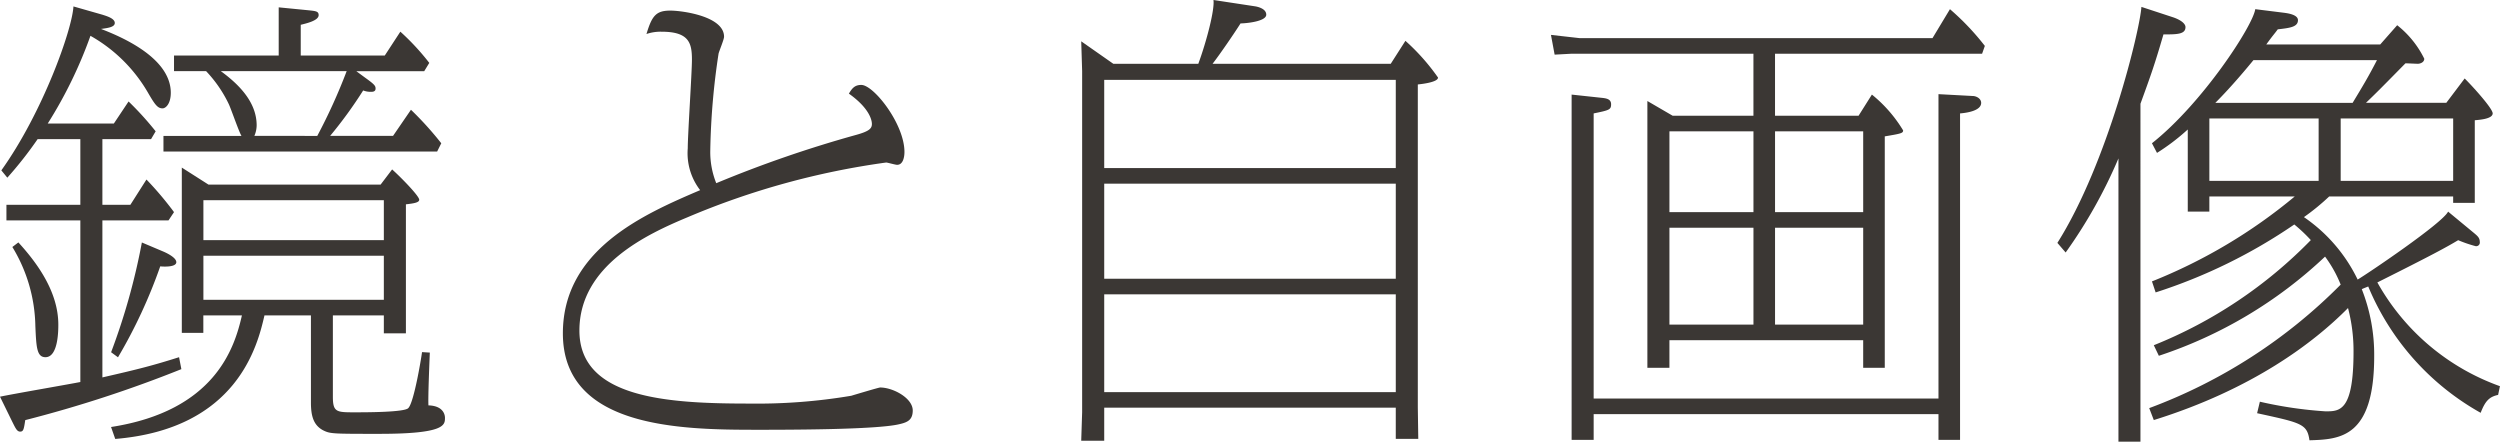
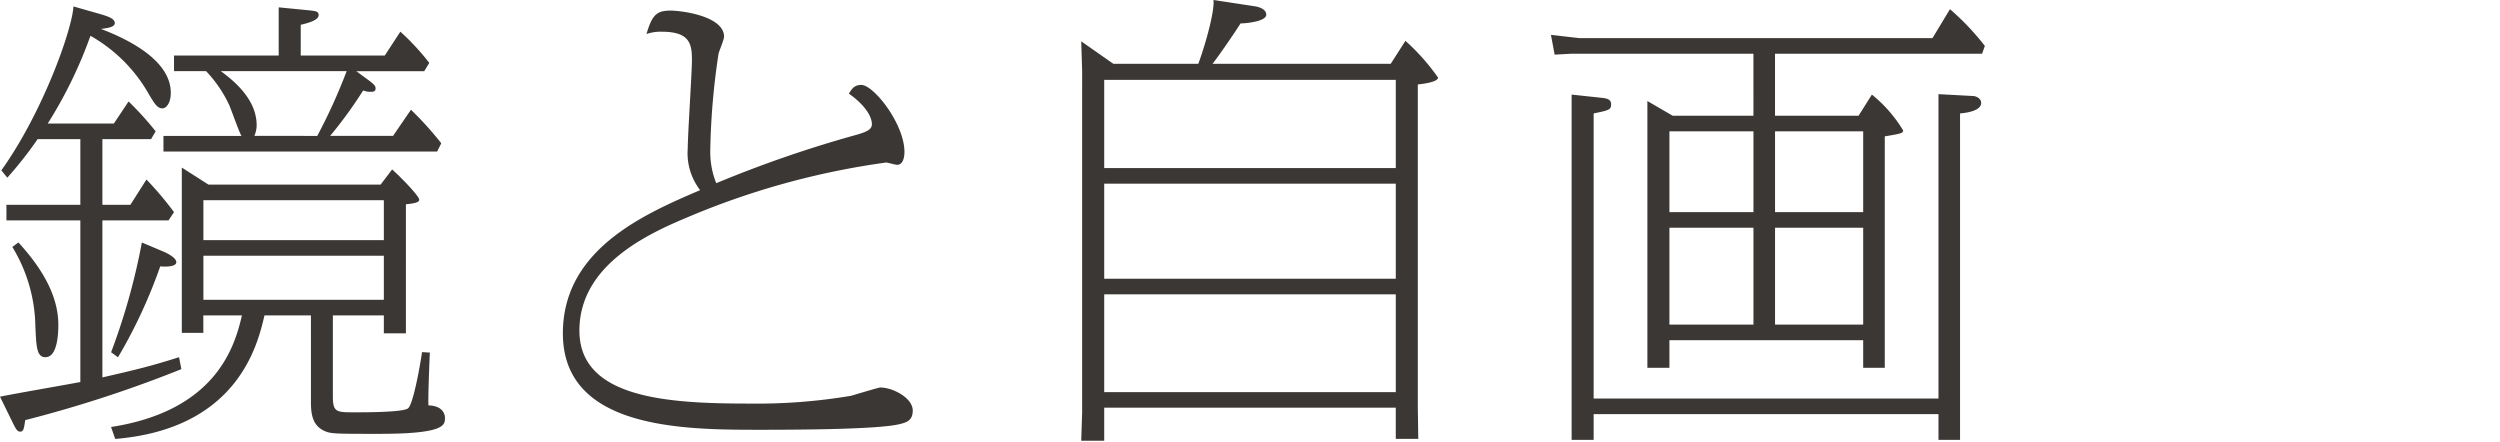
<svg xmlns="http://www.w3.org/2000/svg" width="239.162" height="42.255" viewBox="0 0 239.162 42.255">
  <defs>
    <clipPath id="clip-path">
      <rect id="長方形_6104" data-name="長方形 6104" width="239.162" height="42.255" fill="#3b3734" />
    </clipPath>
  </defs>
  <g id="title-kagami" transform="translate(0 0)">
    <g id="グループ_7276" data-name="グループ 7276" transform="translate(0 0)" clip-path="url(#clip-path)">
      <path id="パス_30601" data-name="パス 30601" d="M9.795,20.146h2.679l1.537-2.416a31.866,31.866,0,0,1,2.635,3.119l-.527.791H9.795V36.661c3.471-.791,4.831-1.142,7.335-1.933l.22,1.142A119.6,119.6,0,0,1,2.415,40.746c-.131.878-.175,1.1-.483,1.1s-.44-.307-.791-1.01L0,38.506c1.229-.264,6.589-1.186,7.686-1.405V21.64H.615V20.146H7.686V13.865H3.6A36.806,36.806,0,0,1,.7,17.554l-.571-.7C4.085,11.317,6.9,3.411,7.027,1.171l2.768.791c.4.131,1.186.351,1.186.791,0,.4-.659.483-1.318.571,1.581.615,6.676,2.635,6.676,6.106,0,1.054-.483,1.493-.791,1.493-.483,0-.747-.4-1.362-1.449A14.669,14.669,0,0,0,8.653,3.982a42.2,42.2,0,0,1-4.085,8.389h6.326L12.3,10.263a29.817,29.817,0,0,1,2.591,2.855l-.439.747H9.795Zm-8.038,3.6c1.932,2.108,3.822,4.832,3.822,7.862,0,.527,0,3.119-1.23,3.119-.835,0-.879-.966-.967-2.987a14.979,14.979,0,0,0-2.2-7.555ZM31.844,38.506C31.844,40,32.2,40,33.953,40c1.01,0,4.744,0,5.1-.4.571-.527,1.318-5.227,1.318-5.359l.747.044c-.044,1.1-.176,4.26-.132,5.051,1.581.044,1.581,1.1,1.581,1.186,0,.7,0,1.537-6.28,1.537-4.525,0-4.7,0-5.4-.351-.878-.483-1.142-1.318-1.142-2.636V30.731H25.3c-.659,2.855-2.592,10.849-14.276,11.816l-.4-1.142c9.927-1.538,11.815-7.555,12.518-10.674h-3.69V32.4H17.393V16.588l2.548,1.625H36.413l1.1-1.449c.878.79,2.592,2.547,2.592,2.9,0,.264-.483.351-1.274.439V32.444H36.72V30.731H31.844ZM15.637,24.626c.307.132,1.23.571,1.23,1.01,0,.483-1.186.439-1.538.4a48.767,48.767,0,0,1-4.041,8.7l-.659-.483a61.923,61.923,0,0,0,2.943-10.5ZM36.808,5.871,38.3,3.586a23.1,23.1,0,0,1,2.767,2.987l-.483.791h-6.5l.835.615c.922.659,1.01.791,1.01,1.054,0,.307-.307.307-.439.307a1.892,1.892,0,0,1-.746-.132,41.528,41.528,0,0,1-3.162,4.348H37.6l1.714-2.5a31.6,31.6,0,0,1,2.9,3.206l-.395.791H15.637V13.557H23.1c-.264-.439-1.011-2.635-1.23-3.075a12.162,12.162,0,0,0-2.152-3.118H16.647V5.871H26.662V1.259l2.679.263c.834.088,1.142.088,1.142.483,0,.527-1.186.791-1.713.923V5.871ZM19.458,23.528H36.72V19.707H19.458Zm0,5.71H36.72V25.021H19.458ZM30.352,13.557a53.952,53.952,0,0,0,2.811-6.193H21.127c1.625,1.186,3.426,2.9,3.426,5.182a2.592,2.592,0,0,1-.22,1.01Z" transform="translate(0 -0.556)" fill="#3b3734" />
      <path id="パス_30602" data-name="パス 30602" d="M130.519,13.826c1.274-.351,1.537-.615,1.537-1.054,0-.351-.22-1.494-2.2-2.9.307-.527.571-.834,1.186-.834,1.186,0,4.128,3.733,4.128,6.413,0,.483-.131,1.23-.7,1.23-.176,0-.922-.22-1.054-.22a74.483,74.483,0,0,0-18.975,5.227c-3.778,1.581-10.366,4.568-10.366,10.849,0,6.5,8.478,6.984,16.252,6.984a54.174,54.174,0,0,0,9.751-.747c.439-.131,2.635-.791,2.767-.791,1.229,0,3.118,1.01,3.118,2.2,0,.923-.527,1.142-1.318,1.318-2.24.527-10.805.527-13.66.527-7.38,0-18.492-.22-18.492-9.224,0-7.994,7.687-11.376,13.133-13.7a5.787,5.787,0,0,1-1.186-4c0-1.318.4-7.248.4-8.478,0-1.581-.263-2.679-2.9-2.679a4.161,4.161,0,0,0-1.45.22c.527-1.756.923-2.24,2.284-2.24,1.1,0,5.139.527,5.139,2.5,0,.263-.483,1.405-.527,1.625a68.01,68.01,0,0,0-.791,9.224,8.018,8.018,0,0,0,.571,3.162,114.585,114.585,0,0,1,13.353-4.612" transform="translate(-48.646 -0.913)" fill="#3b3734" />
      <path id="パス_30603" data-name="パス 30603" d="M226.486,6.106l1.406-2.2a20.294,20.294,0,0,1,3.119,3.514c0,.439-1.494.615-1.933.659V39l.044,2.987h-2.153V39H199.078v3.163h-2.2l.088-2.724V6.808l-.088-2.855,3.074,2.152h8.126c.791-2.152,1.581-5.183,1.45-6.106l4.041.615c.439.088,1.01.307,1.01.791,0,.659-1.976.834-2.459.834-.615.967-1.933,2.9-2.679,3.865Zm-27.408,9.971H226.97V7.643H199.078Zm0,10.585H226.97V17.569H199.078Zm0,10.849H226.97V28.155H199.078Z" transform="translate(-93.443 0)" fill="#3b3734" />
      <path id="パス_30604" data-name="パス 30604" d="M311.835,11.863l1.274-2.021a13.034,13.034,0,0,1,2.987,3.426c0,.264-.176.307-1.756.571V35.977h-2.065V33.341H293.739v2.635H291.63V10.457l2.416,1.406h7.73V5.932H284.383l-1.626.088-.351-1.889,2.723.308h33.778l1.669-2.768a24.314,24.314,0,0,1,3.338,3.514l-.263.746h-19.81v5.931Zm7.643,27.057V9.8l3.25.175c.4,0,.834.264.834.659,0,.791-1.493.966-2.02,1.01V42.873h-2.064v-2.46H286.491v2.46h-2.108V9.842l2.855.307c.395.044.922.088.922.615s-.175.571-1.669.879V38.92Zm-17.7-25.564h-8.038v7.731h8.038Zm0,9.224h-8.038v9.268h8.038Zm2.065-1.493h8.433V13.356h-8.433Zm0,10.761h8.433V22.58h-8.433Z" transform="translate(-134.034 -0.793)" fill="#3b3734" />
-       <path id="パス_30605" data-name="パス 30605" d="M374.618,23.831c4.831-7.643,7.907-20.424,8.038-22.577l3.075,1.01c.747.264,1.142.615,1.142.923,0,.7-.834.7-2.108.7-.835,2.854-1.142,3.733-2.2,6.632V42.85H380.46v-27.1a46.909,46.909,0,0,1-5.051,9Zm39.883-.922c.308.263.527.439.527.834a.349.349,0,0,1-.4.4,12.339,12.339,0,0,1-1.669-.571c-1.1.659-2.46,1.405-7.731,4.041a21.854,21.854,0,0,0,11.728,9.927l-.176.834c-.834.176-1.23.571-1.669,1.713A24.7,24.7,0,0,1,404.355,28c-.088.044-.571.22-.615.264a17.064,17.064,0,0,1,1.186,6.413c0,7.818-3.295,7.95-6.193,8.038-.22-1.581-.791-1.669-5.008-2.591l.264-1.1a39.223,39.223,0,0,0,6.281.922c1.362,0,2.679,0,2.679-5.71a16.125,16.125,0,0,0-.527-4.173c-3.25,3.294-9.136,7.775-18.58,10.717l-.439-1.142a50.557,50.557,0,0,0,18.316-11.815,11.824,11.824,0,0,0-1.494-2.679,42.517,42.517,0,0,1-15.9,9.487l-.483-1.01a43.68,43.68,0,0,0,15.022-10.058,15.494,15.494,0,0,0-1.581-1.494,50.987,50.987,0,0,1-13.265,6.5l-.352-1.054a50.6,50.6,0,0,0,13.66-8.126h-8.17v1.45h-2.065V12.982a20.671,20.671,0,0,1-2.943,2.24l-.483-.923c4.831-3.821,9.663-11.244,9.883-12.826l2.811.351c.307.044,1.274.176,1.274.7,0,.659-.791.747-1.932.878-.352.483-.4.483-1.1,1.45H405.5l1.625-1.845a9.3,9.3,0,0,1,2.592,3.206c0,.351-.4.483-.615.483-.131,0-1.01-.044-1.186-.044-2.2,2.24-2.9,2.943-3.777,3.778h7.686l1.757-2.329c.966.967,2.679,2.9,2.679,3.339,0,.527-1.23.615-1.713.659v7.905H412.48v-.615h-11.86a21.393,21.393,0,0,1-2.416,1.976,15.253,15.253,0,0,1,5.139,5.974c.966-.571,8.126-5.4,8.653-6.5Zm-14.89-10.981H389.157V17.9h10.454Zm3.251-1.493c1.01-1.67,1.537-2.548,2.328-4.085H393.373c-.615.747-2.064,2.5-3.645,4.085Zm9.619,1.493H401.72V17.9H412.48Z" transform="translate(-177.799 -0.595)" fill="#3b3734" />
    </g>
  </g>
</svg>